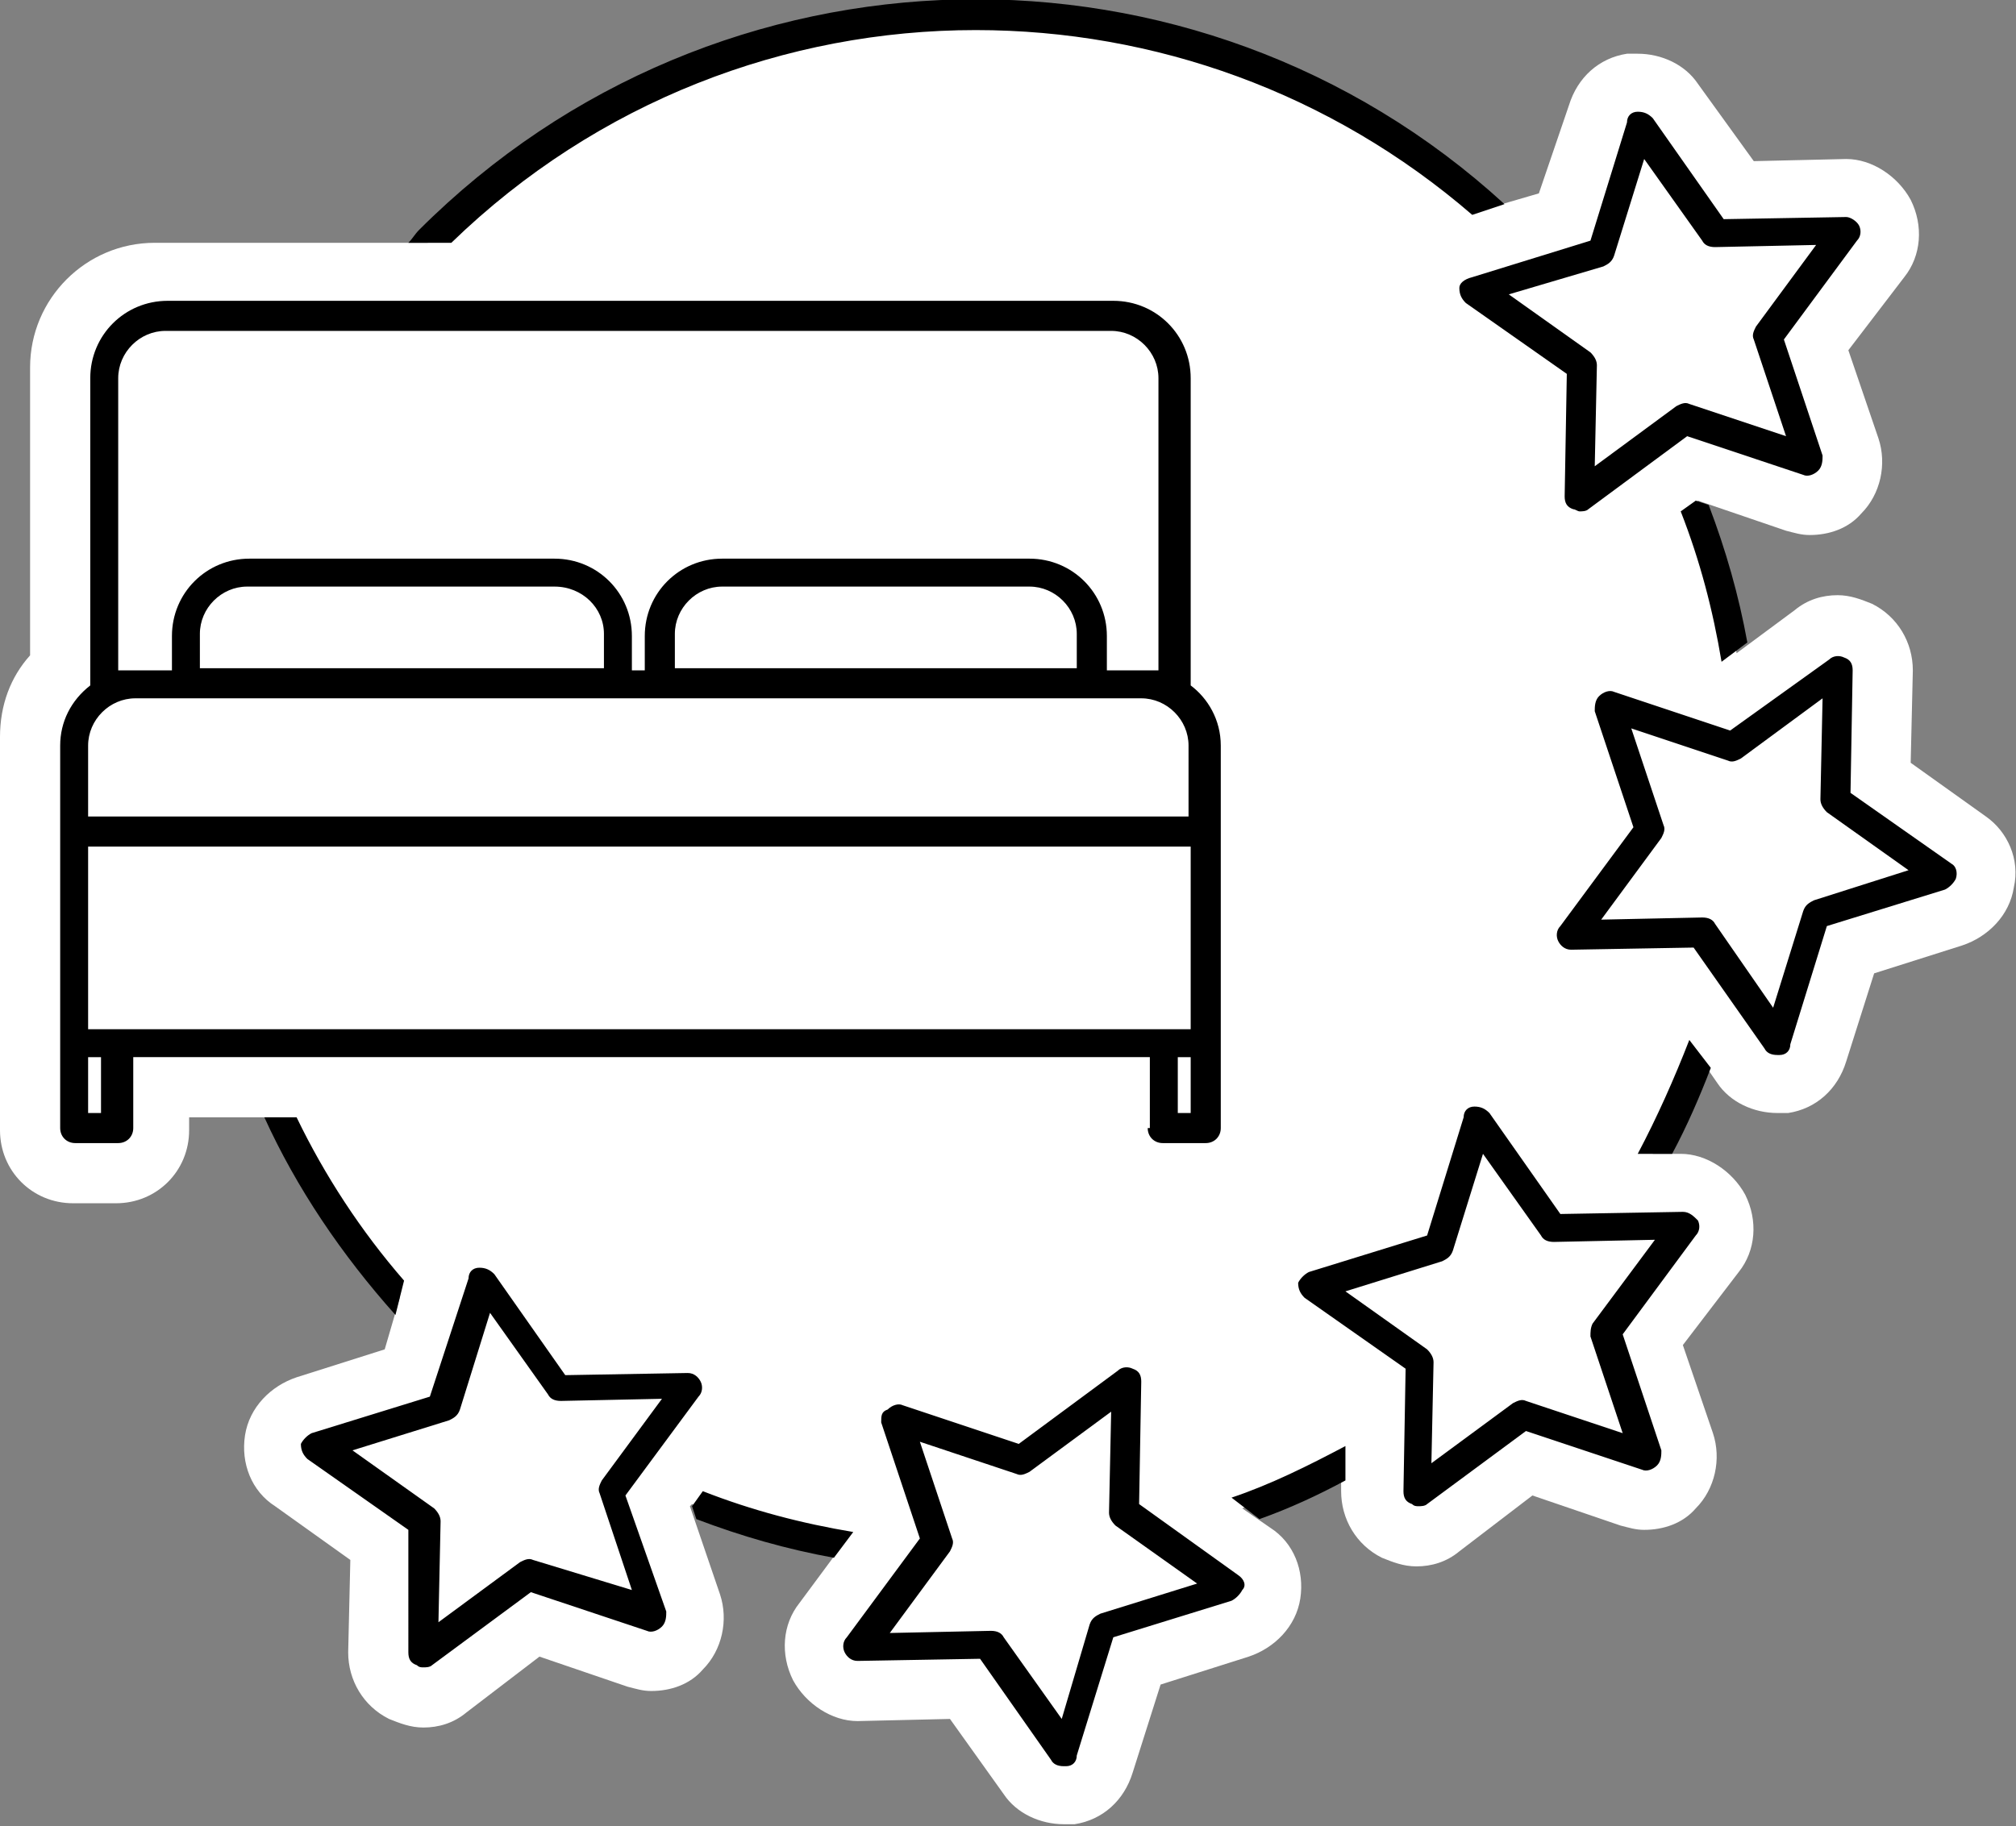
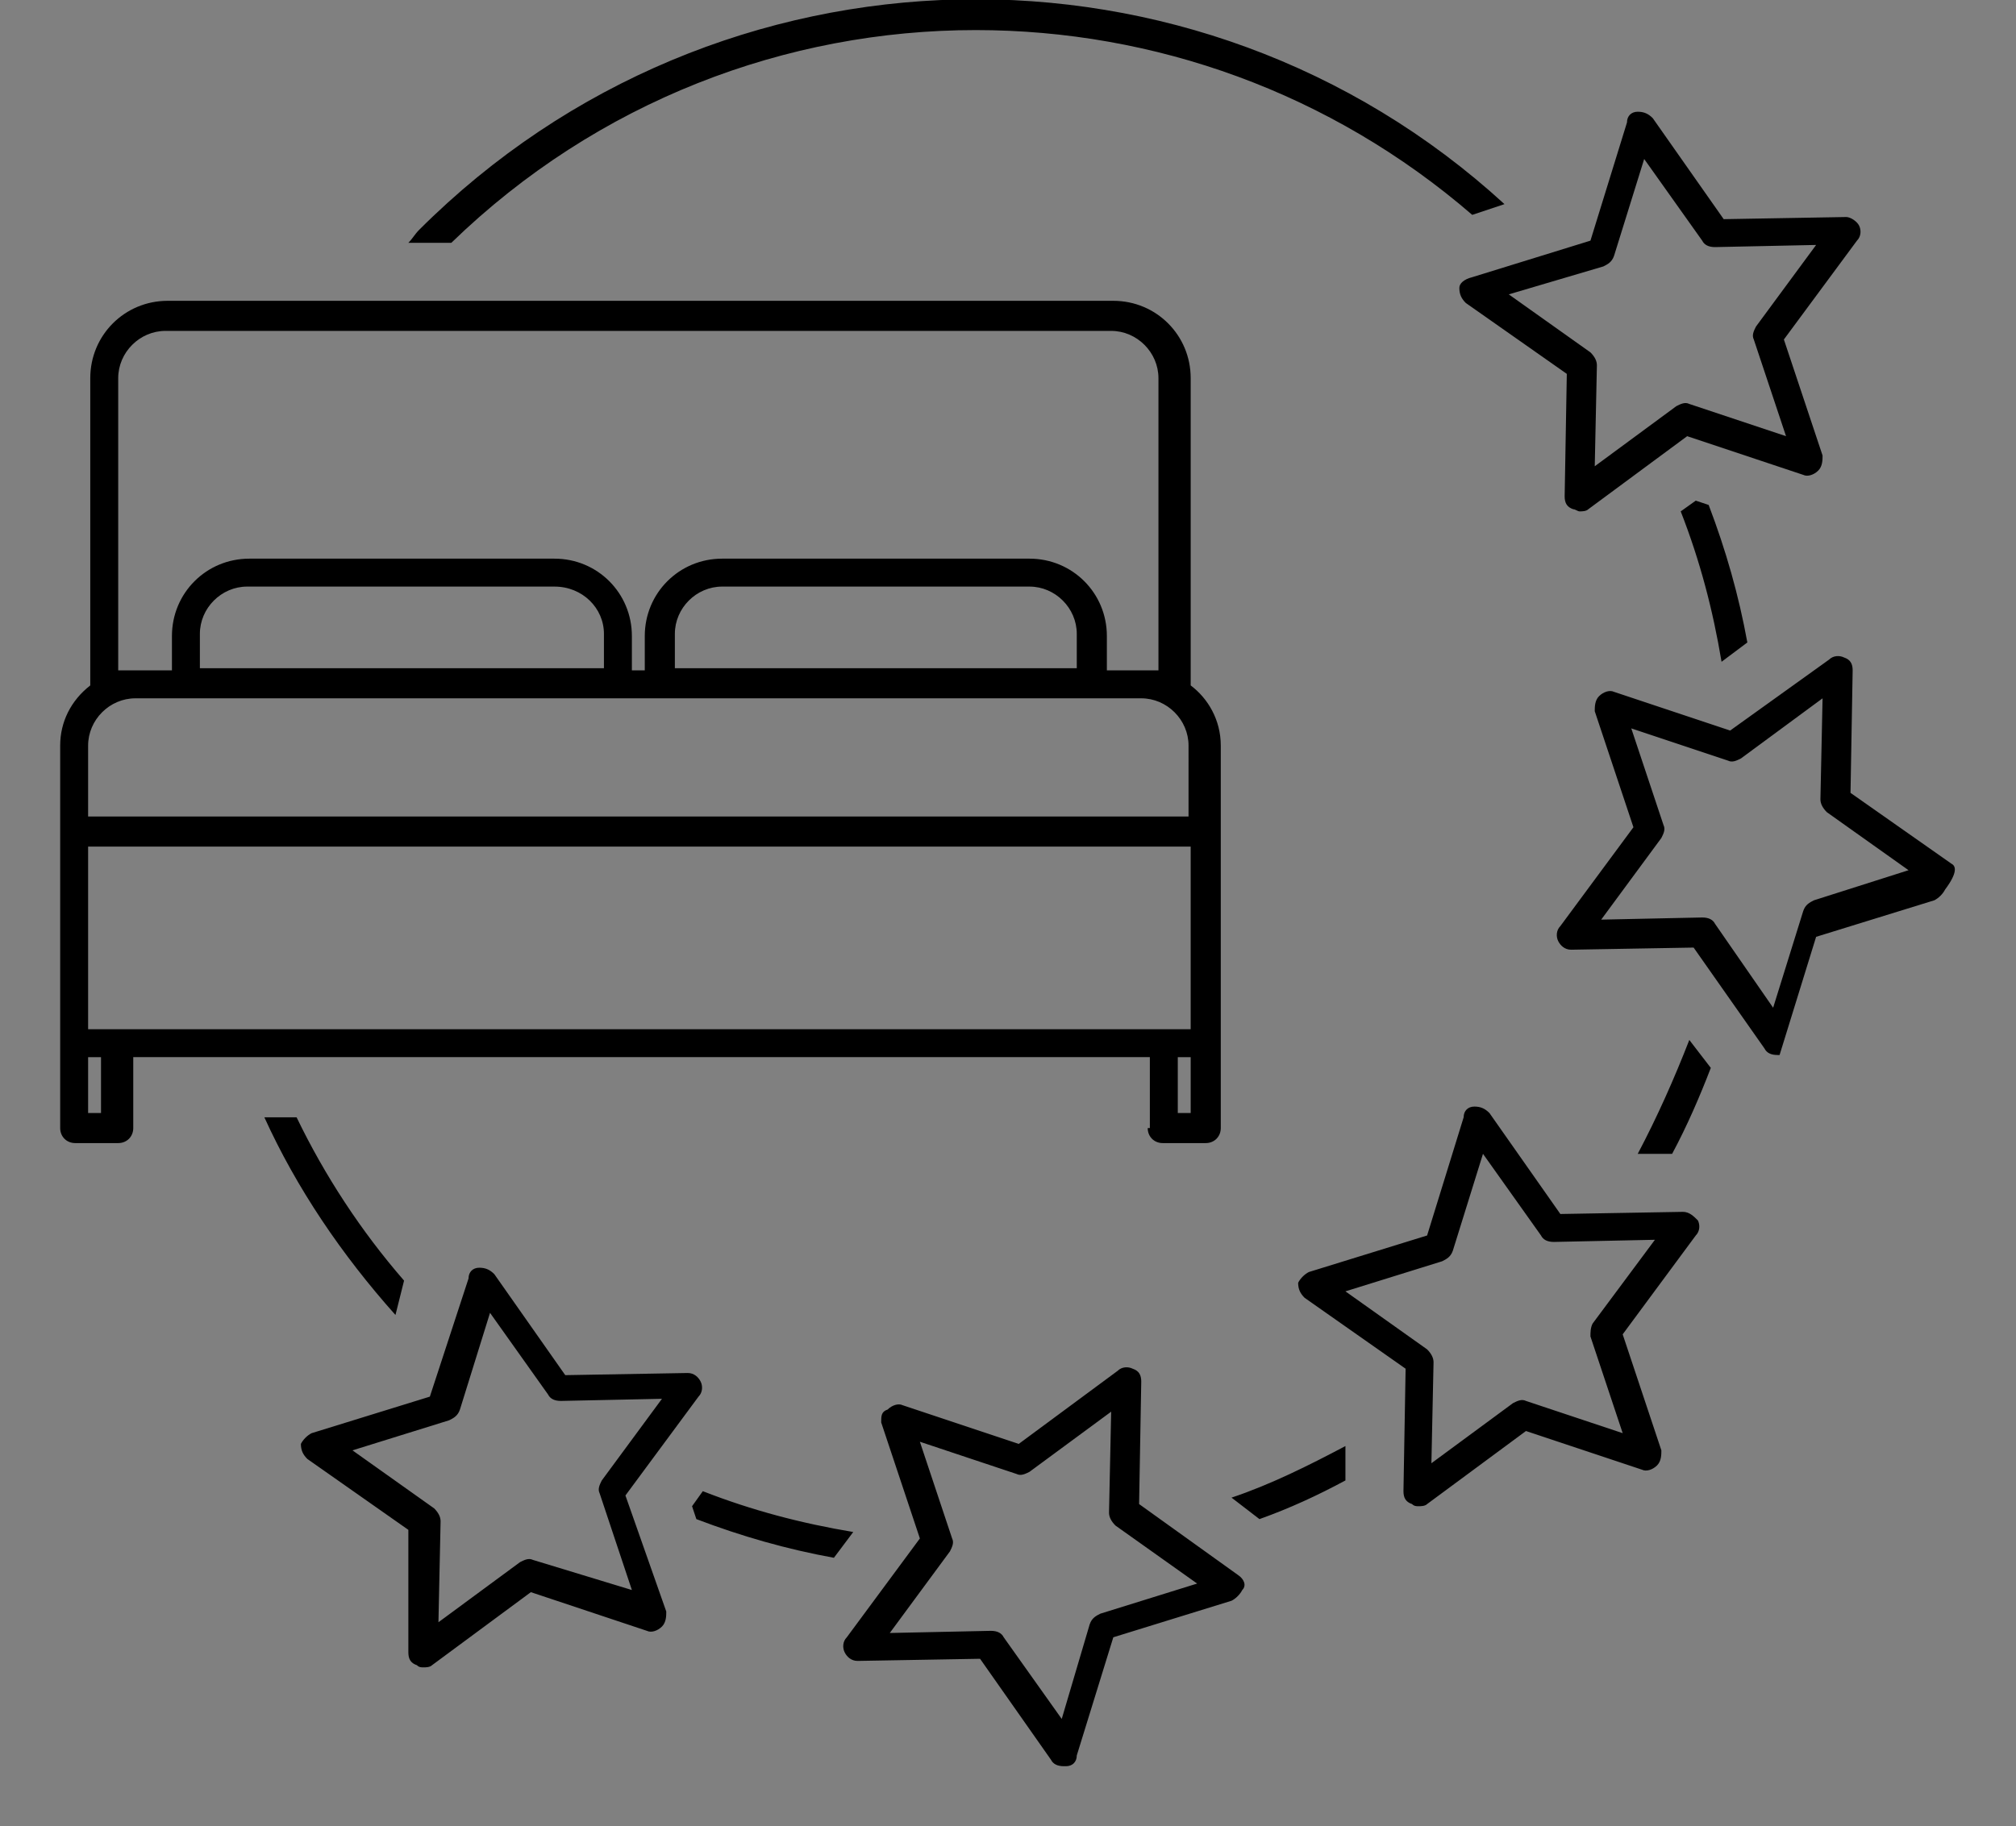
<svg xmlns="http://www.w3.org/2000/svg" version="1.1" id="Ebene_1" x="0px" y="0px" viewBox="0 0 93.8 85" style="enable-background:new 0 0 93.8 85;" xml:space="preserve">
  <rect x="0" y="0" width="93.8" height="85" fill="#808080" stroke="none" />
  <style type="text/css">
	.st0{fill:#FFFFFF;}
</style>
  <g>
-     <path class="st0" d="M92.4,38l-3.5-2.5l0.1-4.3c0-1.3-0.7-2.5-1.9-3.1c-0.5-0.2-1-0.4-1.6-0.4c-0.7,0-1.4,0.2-2,0.7l-2.7,2   c-0.4-2.4-1.1-4.7-1.9-7l0.1-0.1l4.1,1.4c0.4,0.1,0.7,0.2,1.1,0.2c0.9,0,1.8-0.3,2.4-1c0.9-0.9,1.2-2.3,0.8-3.5L86,16.3l2.6-3.4   c0.8-1,0.9-2.4,0.3-3.6c-0.6-1.1-1.8-1.9-3-1.9c0,0,0,0,0,0l-4.3,0.1L79,3.9c-0.6-0.9-1.7-1.4-2.8-1.4c-0.2,0-0.4,0-0.5,0   c-1.3,0.2-2.3,1.1-2.7,2.4L71.6,9l-2.4,0.7C55.2-2.8,33.6-2.3,20,11.2c0,0,0,0-0.1,0.1H7.2c-3.2,0-5.8,2.6-5.8,5.8v13.4   c-0.9,1-1.4,2.3-1.4,3.8v4.5v9.9v3.9c0,1.9,1.5,3.4,3.4,3.4h2c1.9,0,3.4-1.5,3.4-3.4V52H13c1.4,3,3.3,5.8,5.6,8.4l-0.7,2.4   l-4.1,1.3c-1.2,0.4-2.2,1.4-2.4,2.7c-0.2,1.3,0.3,2.6,1.4,3.3l3.5,2.5l-0.1,4.3c0,1.3,0.7,2.5,1.9,3.1c0.5,0.2,1,0.4,1.6,0.4   c0.7,0,1.4-0.2,2-0.7l3.4-2.6l4.1,1.4c0.4,0.1,0.7,0.2,1.1,0.2c0.9,0,1.8-0.3,2.4-1c0.9-0.9,1.2-2.3,0.8-3.5l-1.4-4.1l0.1-0.1   c2.3,0.9,4.6,1.5,7,1.9l-2,2.7c-0.8,1-0.9,2.4-0.3,3.6c0.6,1.1,1.8,1.9,3,1.9c0,0,0,0,0,0l4.3-0.1l2.5,3.5c0.6,0.9,1.7,1.4,2.8,1.4   c0.2,0,0.4,0,0.5,0c1.3-0.2,2.3-1.1,2.7-2.4l1.3-4.1l4.1-1.3c1.2-0.4,2.2-1.4,2.4-2.7c0.2-1.3-0.3-2.6-1.4-3.3l-1.3-0.9   c1.6-0.6,3.1-1.3,4.6-2.1l0,1.3c0,1.3,0.7,2.5,1.9,3.1c0.5,0.2,1,0.4,1.6,0.4c0.7,0,1.4-0.2,2-0.7l3.4-2.6l4.1,1.4   c0.4,0.1,0.7,0.2,1.1,0.2c0.9,0,1.8-0.3,2.4-1c0.9-0.9,1.2-2.3,0.8-3.5l-1.4-4.1l2.6-3.4c0.8-1,0.9-2.4,0.3-3.6   c-0.6-1.1-1.8-1.9-3-1.9c0,0,0,0,0,0l-1.3,0c0.8-1.5,1.5-3,2.1-4.6l0.9,1.3c0.6,0.9,1.7,1.4,2.8,1.4c0.2,0,0.4,0,0.5,0   c1.3-0.2,2.3-1.1,2.7-2.4l1.3-4.1l4.1-1.3c1.2-0.4,2.2-1.4,2.4-2.7C94,40,93.4,38.7,92.4,38z" />
-     <path d="M53.4,52.5c0,0.4,0.3,0.7,0.7,0.7h2c0.4,0,0.7-0.3,0.7-0.7v-3.9v-9.9v-4c0-1.2-0.6-2.2-1.4-2.8c0,0,0,0,0-0.1V17.6   c0-2-1.6-3.6-3.6-3.6h-44c-2,0-3.6,1.6-3.6,3.6v14.2c0,0,0,0,0,0.1c-0.9,0.7-1.4,1.7-1.4,2.8v4v9.9v3.9c0,0.4,0.3,0.7,0.7,0.7h2   c0.4,0,0.7-0.3,0.7-0.7v-3.3h47.3V52.5z M55.4,51.8h-0.6v-2.6h0.6V51.8z M5.5,17.6c0-1.2,1-2.2,2.2-2.2h44c1.2,0,2.2,1,2.2,2.2   v13.6h-0.8h-1.6v-1.6c0-2-1.6-3.6-3.6-3.6H33.6c-2,0-3.6,1.6-3.6,3.6v1.6h-0.6v-1.6c0-2-1.6-3.6-3.6-3.6H11.6c-2,0-3.6,1.6-3.6,3.6   v1.6H6.3H5.5V17.6z M50.1,29.5v1.6H31.4v-1.6c0-1.2,1-2.2,2.2-2.2h14.3C49.1,27.3,50.1,28.3,50.1,29.5z M28.1,29.5v1.6H9.3v-1.6   c0-1.2,1-2.2,2.2-2.2h14.3C27.1,27.3,28.1,28.3,28.1,29.5z M4.1,34.7c0-1.2,1-2.2,2.2-2.2h2.3h20.1h2h20.1h2.3c1.2,0,2.2,1,2.2,2.2   V38H4.1V34.7z M4.7,51.8H4.1v-2.6h0.6V51.8z M5.4,47.9H4.1v-8.5h51.3v8.5h-1.3H5.4z M78.9,23.3l0.6,0.2c0.8,2.1,1.4,4.2,1.8,6.4   l-1.2,0.9c-0.4-2.4-1-4.7-1.9-7L78.9,23.3z M78.6,48.4l1,1.3c-0.5,1.3-1.1,2.7-1.8,4l-1.6,0C77.1,52,77.9,50.2,78.6,48.4z    M57.3,69.7c1.8-0.6,3.6-1.5,5.3-2.4l0,1.6c-1.3,0.7-2.6,1.3-4,1.8L57.3,69.7z M21,11.3H19c0.2-0.2,0.3-0.4,0.5-0.6   C33.4-3.2,55.7-3.6,70,9.5L68.5,10c-6.6-5.7-14.8-8.6-23.1-8.6C36.6,1.4,27.8,4.7,21,11.3z M18.4,61.2c-2.5-2.8-4.6-5.9-6.1-9.2   h1.5c1.3,2.7,3,5.3,5,7.6L18.4,61.2z M39.7,71.3l-0.9,1.2c-2.2-0.4-4.3-1-6.4-1.8l-0.2-0.6l0.5-0.7C35,70.3,37.3,70.9,39.7,71.3z    M90.8,40.2l-4.7-3.3l0.1-5.7c0-0.3-0.1-0.5-0.4-0.6c-0.2-0.1-0.5-0.1-0.7,0.1L80.5,34l-5.4-1.8c-0.2-0.1-0.5,0-0.7,0.2   c-0.2,0.2-0.2,0.5-0.2,0.7l1.8,5.4l-3.4,4.6c-0.2,0.2-0.2,0.5-0.1,0.7c0.1,0.2,0.3,0.4,0.6,0.4l5.7-0.1l3.3,4.7   c0.1,0.2,0.3,0.3,0.6,0.3c0,0,0.1,0,0.1,0c0.3,0,0.5-0.2,0.5-0.5l1.7-5.5l5.5-1.7c0.2-0.1,0.4-0.3,0.5-0.5   C91.1,40.6,91,40.3,90.8,40.2z M84.4,41.9c-0.2,0.1-0.4,0.2-0.5,0.5l-1.4,4.5L79.8,43c-0.1-0.2-0.3-0.3-0.6-0.3c0,0,0,0,0,0   l-4.7,0.1l2.8-3.8c0.1-0.2,0.2-0.4,0.1-0.6l-1.5-4.5l4.5,1.5c0.2,0.1,0.4,0,0.6-0.1l3.8-2.8l-0.1,4.7c0,0.2,0.1,0.4,0.3,0.6   l3.8,2.7L84.4,41.9z M67.9,13.4c0,0.3,0.1,0.5,0.3,0.7l4.7,3.3l-0.1,5.7c0,0.3,0.1,0.5,0.4,0.6c0.1,0,0.2,0.1,0.3,0.1   c0.1,0,0.3,0,0.4-0.1l4.6-3.4l5.4,1.8c0.2,0.1,0.5,0,0.7-0.2c0.2-0.2,0.2-0.5,0.2-0.7l-1.8-5.4l3.4-4.6c0.2-0.2,0.2-0.5,0.1-0.7   c-0.1-0.2-0.4-0.4-0.6-0.4l-5.7,0.1l-3.3-4.7c-0.2-0.2-0.4-0.3-0.7-0.3c-0.3,0-0.5,0.2-0.5,0.5l-1.7,5.5l-5.5,1.7   C68.1,13,67.9,13.2,67.9,13.4z M74.6,12.4c0.2-0.1,0.4-0.2,0.5-0.5l1.4-4.5l2.7,3.8c0.1,0.2,0.3,0.3,0.6,0.3l4.7-0.1l-2.8,3.8   c-0.1,0.2-0.2,0.4-0.1,0.6l1.5,4.5l-4.5-1.5c-0.2-0.1-0.4,0-0.6,0.1l-3.8,2.8l0.1-4.7c0-0.2-0.1-0.4-0.3-0.6l-3.8-2.7L74.6,12.4z    M29.1,69.6l3.4-4.6c0.2-0.2,0.2-0.5,0.1-0.7c-0.1-0.2-0.3-0.4-0.6-0.4L26.3,64L23,59.3c-0.2-0.2-0.4-0.3-0.7-0.3   c-0.3,0-0.5,0.2-0.5,0.5L20,65l-5.5,1.7c-0.2,0.1-0.4,0.3-0.5,0.5c0,0.3,0.1,0.5,0.3,0.7l4.7,3.3L19,76.9c0,0.3,0.1,0.5,0.4,0.6   c0.1,0.1,0.2,0.1,0.3,0.1c0.1,0,0.3,0,0.4-0.1l4.6-3.4l5.4,1.8c0.2,0.1,0.5,0,0.7-0.2c0.2-0.2,0.2-0.5,0.2-0.7L29.1,69.6z    M24.8,72.6c-0.2-0.1-0.4,0-0.6,0.1l-3.8,2.8l0.1-4.7c0-0.2-0.1-0.4-0.3-0.6l-3.8-2.7l4.5-1.4c0.2-0.1,0.4-0.2,0.5-0.5l1.4-4.5   l2.7,3.8c0.1,0.2,0.3,0.3,0.6,0.3l4.7-0.1l-2.8,3.8c-0.1,0.2-0.2,0.4-0.1,0.6l1.5,4.5L24.8,72.6z M78.3,56.4l-5.7,0.1l-3.3-4.7   c-0.2-0.2-0.4-0.3-0.7-0.3c-0.3,0-0.5,0.2-0.5,0.5l-1.7,5.5l-5.5,1.7c-0.2,0.1-0.4,0.3-0.5,0.5c0,0.3,0.1,0.5,0.3,0.7l4.7,3.3   l-0.1,5.7c0,0.3,0.1,0.5,0.4,0.6c0.1,0.1,0.2,0.1,0.3,0.1c0.1,0,0.3,0,0.4-0.1l4.6-3.4l5.4,1.8c0.2,0.1,0.5,0,0.7-0.2   c0.2-0.2,0.2-0.5,0.2-0.7l-1.8-5.4l3.4-4.6c0.2-0.2,0.2-0.5,0.1-0.7C78.8,56.6,78.6,56.4,78.3,56.4z M74.1,61.6   C74,61.8,74,62,74,62.2l1.5,4.5l-4.5-1.5c-0.2-0.1-0.4,0-0.6,0.1l-3.8,2.8l0.1-4.7c0-0.2-0.1-0.4-0.3-0.6l-3.8-2.7l4.5-1.4   c0.2-0.1,0.4-0.2,0.5-0.5l1.4-4.5l2.7,3.8c0.1,0.2,0.3,0.3,0.6,0.3c0,0,0,0,0,0l4.7-0.1L74.1,61.6z M57.6,73.3L53,70l0.1-5.7   c0-0.3-0.1-0.5-0.4-0.6c-0.2-0.1-0.5-0.1-0.7,0.1l-4.6,3.4l-5.4-1.8c-0.2-0.1-0.5,0-0.7,0.2C41,65.7,41,65.9,41,66.2l1.8,5.4   l-3.4,4.6c-0.2,0.2-0.2,0.5-0.1,0.7c0.1,0.2,0.3,0.4,0.6,0.4l5.7-0.1l3.3,4.7c0.1,0.2,0.3,0.3,0.6,0.3c0,0,0.1,0,0.1,0   c0.3,0,0.5-0.2,0.5-0.5l1.7-5.5l5.5-1.7c0.2-0.1,0.4-0.3,0.5-0.5C58,73.8,57.9,73.5,57.6,73.3z M51.2,75.1   c-0.2,0.1-0.4,0.2-0.5,0.5L49.4,80l-2.7-3.8c-0.1-0.2-0.3-0.3-0.6-0.3c0,0,0,0,0,0l-4.7,0.1l2.8-3.8c0.1-0.2,0.2-0.4,0.1-0.6   l-1.5-4.5l4.5,1.5c0.2,0.1,0.4,0,0.6-0.1l3.8-2.8l-0.1,4.7c0,0.2,0.1,0.4,0.3,0.6l3.8,2.7L51.2,75.1z" />
+     <path d="M53.4,52.5c0,0.4,0.3,0.7,0.7,0.7h2c0.4,0,0.7-0.3,0.7-0.7v-3.9v-9.9v-4c0-1.2-0.6-2.2-1.4-2.8c0,0,0,0,0-0.1V17.6   c0-2-1.6-3.6-3.6-3.6h-44c-2,0-3.6,1.6-3.6,3.6v14.2c0,0,0,0,0,0.1c-0.9,0.7-1.4,1.7-1.4,2.8v4v9.9v3.9c0,0.4,0.3,0.7,0.7,0.7h2   c0.4,0,0.7-0.3,0.7-0.7v-3.3h47.3V52.5z M55.4,51.8h-0.6v-2.6h0.6V51.8z M5.5,17.6c0-1.2,1-2.2,2.2-2.2h44c1.2,0,2.2,1,2.2,2.2   v13.6h-0.8h-1.6v-1.6c0-2-1.6-3.6-3.6-3.6H33.6c-2,0-3.6,1.6-3.6,3.6v1.6h-0.6v-1.6c0-2-1.6-3.6-3.6-3.6H11.6c-2,0-3.6,1.6-3.6,3.6   v1.6H6.3H5.5V17.6z M50.1,29.5v1.6H31.4v-1.6c0-1.2,1-2.2,2.2-2.2h14.3C49.1,27.3,50.1,28.3,50.1,29.5z M28.1,29.5v1.6H9.3v-1.6   c0-1.2,1-2.2,2.2-2.2h14.3C27.1,27.3,28.1,28.3,28.1,29.5z M4.1,34.7c0-1.2,1-2.2,2.2-2.2h2.3h20.1h2h20.1h2.3c1.2,0,2.2,1,2.2,2.2   V38H4.1V34.7z M4.7,51.8H4.1v-2.6h0.6V51.8z M5.4,47.9H4.1v-8.5h51.3v8.5h-1.3H5.4z M78.9,23.3l0.6,0.2c0.8,2.1,1.4,4.2,1.8,6.4   l-1.2,0.9c-0.4-2.4-1-4.7-1.9-7L78.9,23.3z M78.6,48.4l1,1.3c-0.5,1.3-1.1,2.7-1.8,4l-1.6,0C77.1,52,77.9,50.2,78.6,48.4z    M57.3,69.7c1.8-0.6,3.6-1.5,5.3-2.4l0,1.6c-1.3,0.7-2.6,1.3-4,1.8L57.3,69.7z M21,11.3H19c0.2-0.2,0.3-0.4,0.5-0.6   C33.4-3.2,55.7-3.6,70,9.5L68.5,10c-6.6-5.7-14.8-8.6-23.1-8.6C36.6,1.4,27.8,4.7,21,11.3z M18.4,61.2c-2.5-2.8-4.6-5.9-6.1-9.2   h1.5c1.3,2.7,3,5.3,5,7.6L18.4,61.2z M39.7,71.3l-0.9,1.2c-2.2-0.4-4.3-1-6.4-1.8l-0.2-0.6l0.5-0.7C35,70.3,37.3,70.9,39.7,71.3z    M90.8,40.2l-4.7-3.3l0.1-5.7c0-0.3-0.1-0.5-0.4-0.6c-0.2-0.1-0.5-0.1-0.7,0.1L80.5,34l-5.4-1.8c-0.2-0.1-0.5,0-0.7,0.2   c-0.2,0.2-0.2,0.5-0.2,0.7l1.8,5.4l-3.4,4.6c-0.2,0.2-0.2,0.5-0.1,0.7c0.1,0.2,0.3,0.4,0.6,0.4l5.7-0.1l3.3,4.7   c0.1,0.2,0.3,0.3,0.6,0.3c0,0,0.1,0,0.1,0l1.7-5.5l5.5-1.7c0.2-0.1,0.4-0.3,0.5-0.5   C91.1,40.6,91,40.3,90.8,40.2z M84.4,41.9c-0.2,0.1-0.4,0.2-0.5,0.5l-1.4,4.5L79.8,43c-0.1-0.2-0.3-0.3-0.6-0.3c0,0,0,0,0,0   l-4.7,0.1l2.8-3.8c0.1-0.2,0.2-0.4,0.1-0.6l-1.5-4.5l4.5,1.5c0.2,0.1,0.4,0,0.6-0.1l3.8-2.8l-0.1,4.7c0,0.2,0.1,0.4,0.3,0.6   l3.8,2.7L84.4,41.9z M67.9,13.4c0,0.3,0.1,0.5,0.3,0.7l4.7,3.3l-0.1,5.7c0,0.3,0.1,0.5,0.4,0.6c0.1,0,0.2,0.1,0.3,0.1   c0.1,0,0.3,0,0.4-0.1l4.6-3.4l5.4,1.8c0.2,0.1,0.5,0,0.7-0.2c0.2-0.2,0.2-0.5,0.2-0.7l-1.8-5.4l3.4-4.6c0.2-0.2,0.2-0.5,0.1-0.7   c-0.1-0.2-0.4-0.4-0.6-0.4l-5.7,0.1l-3.3-4.7c-0.2-0.2-0.4-0.3-0.7-0.3c-0.3,0-0.5,0.2-0.5,0.5l-1.7,5.5l-5.5,1.7   C68.1,13,67.9,13.2,67.9,13.4z M74.6,12.4c0.2-0.1,0.4-0.2,0.5-0.5l1.4-4.5l2.7,3.8c0.1,0.2,0.3,0.3,0.6,0.3l4.7-0.1l-2.8,3.8   c-0.1,0.2-0.2,0.4-0.1,0.6l1.5,4.5l-4.5-1.5c-0.2-0.1-0.4,0-0.6,0.1l-3.8,2.8l0.1-4.7c0-0.2-0.1-0.4-0.3-0.6l-3.8-2.7L74.6,12.4z    M29.1,69.6l3.4-4.6c0.2-0.2,0.2-0.5,0.1-0.7c-0.1-0.2-0.3-0.4-0.6-0.4L26.3,64L23,59.3c-0.2-0.2-0.4-0.3-0.7-0.3   c-0.3,0-0.5,0.2-0.5,0.5L20,65l-5.5,1.7c-0.2,0.1-0.4,0.3-0.5,0.5c0,0.3,0.1,0.5,0.3,0.7l4.7,3.3L19,76.9c0,0.3,0.1,0.5,0.4,0.6   c0.1,0.1,0.2,0.1,0.3,0.1c0.1,0,0.3,0,0.4-0.1l4.6-3.4l5.4,1.8c0.2,0.1,0.5,0,0.7-0.2c0.2-0.2,0.2-0.5,0.2-0.7L29.1,69.6z    M24.8,72.6c-0.2-0.1-0.4,0-0.6,0.1l-3.8,2.8l0.1-4.7c0-0.2-0.1-0.4-0.3-0.6l-3.8-2.7l4.5-1.4c0.2-0.1,0.4-0.2,0.5-0.5l1.4-4.5   l2.7,3.8c0.1,0.2,0.3,0.3,0.6,0.3l4.7-0.1l-2.8,3.8c-0.1,0.2-0.2,0.4-0.1,0.6l1.5,4.5L24.8,72.6z M78.3,56.4l-5.7,0.1l-3.3-4.7   c-0.2-0.2-0.4-0.3-0.7-0.3c-0.3,0-0.5,0.2-0.5,0.5l-1.7,5.5l-5.5,1.7c-0.2,0.1-0.4,0.3-0.5,0.5c0,0.3,0.1,0.5,0.3,0.7l4.7,3.3   l-0.1,5.7c0,0.3,0.1,0.5,0.4,0.6c0.1,0.1,0.2,0.1,0.3,0.1c0.1,0,0.3,0,0.4-0.1l4.6-3.4l5.4,1.8c0.2,0.1,0.5,0,0.7-0.2   c0.2-0.2,0.2-0.5,0.2-0.7l-1.8-5.4l3.4-4.6c0.2-0.2,0.2-0.5,0.1-0.7C78.8,56.6,78.6,56.4,78.3,56.4z M74.1,61.6   C74,61.8,74,62,74,62.2l1.5,4.5l-4.5-1.5c-0.2-0.1-0.4,0-0.6,0.1l-3.8,2.8l0.1-4.7c0-0.2-0.1-0.4-0.3-0.6l-3.8-2.7l4.5-1.4   c0.2-0.1,0.4-0.2,0.5-0.5l1.4-4.5l2.7,3.8c0.1,0.2,0.3,0.3,0.6,0.3c0,0,0,0,0,0l4.7-0.1L74.1,61.6z M57.6,73.3L53,70l0.1-5.7   c0-0.3-0.1-0.5-0.4-0.6c-0.2-0.1-0.5-0.1-0.7,0.1l-4.6,3.4l-5.4-1.8c-0.2-0.1-0.5,0-0.7,0.2C41,65.7,41,65.9,41,66.2l1.8,5.4   l-3.4,4.6c-0.2,0.2-0.2,0.5-0.1,0.7c0.1,0.2,0.3,0.4,0.6,0.4l5.7-0.1l3.3,4.7c0.1,0.2,0.3,0.3,0.6,0.3c0,0,0.1,0,0.1,0   c0.3,0,0.5-0.2,0.5-0.5l1.7-5.5l5.5-1.7c0.2-0.1,0.4-0.3,0.5-0.5C58,73.8,57.9,73.5,57.6,73.3z M51.2,75.1   c-0.2,0.1-0.4,0.2-0.5,0.5L49.4,80l-2.7-3.8c-0.1-0.2-0.3-0.3-0.6-0.3c0,0,0,0,0,0l-4.7,0.1l2.8-3.8c0.1-0.2,0.2-0.4,0.1-0.6   l-1.5-4.5l4.5,1.5c0.2,0.1,0.4,0,0.6-0.1l3.8-2.8l-0.1,4.7c0,0.2,0.1,0.4,0.3,0.6l3.8,2.7L51.2,75.1z" />
  </g>
</svg>